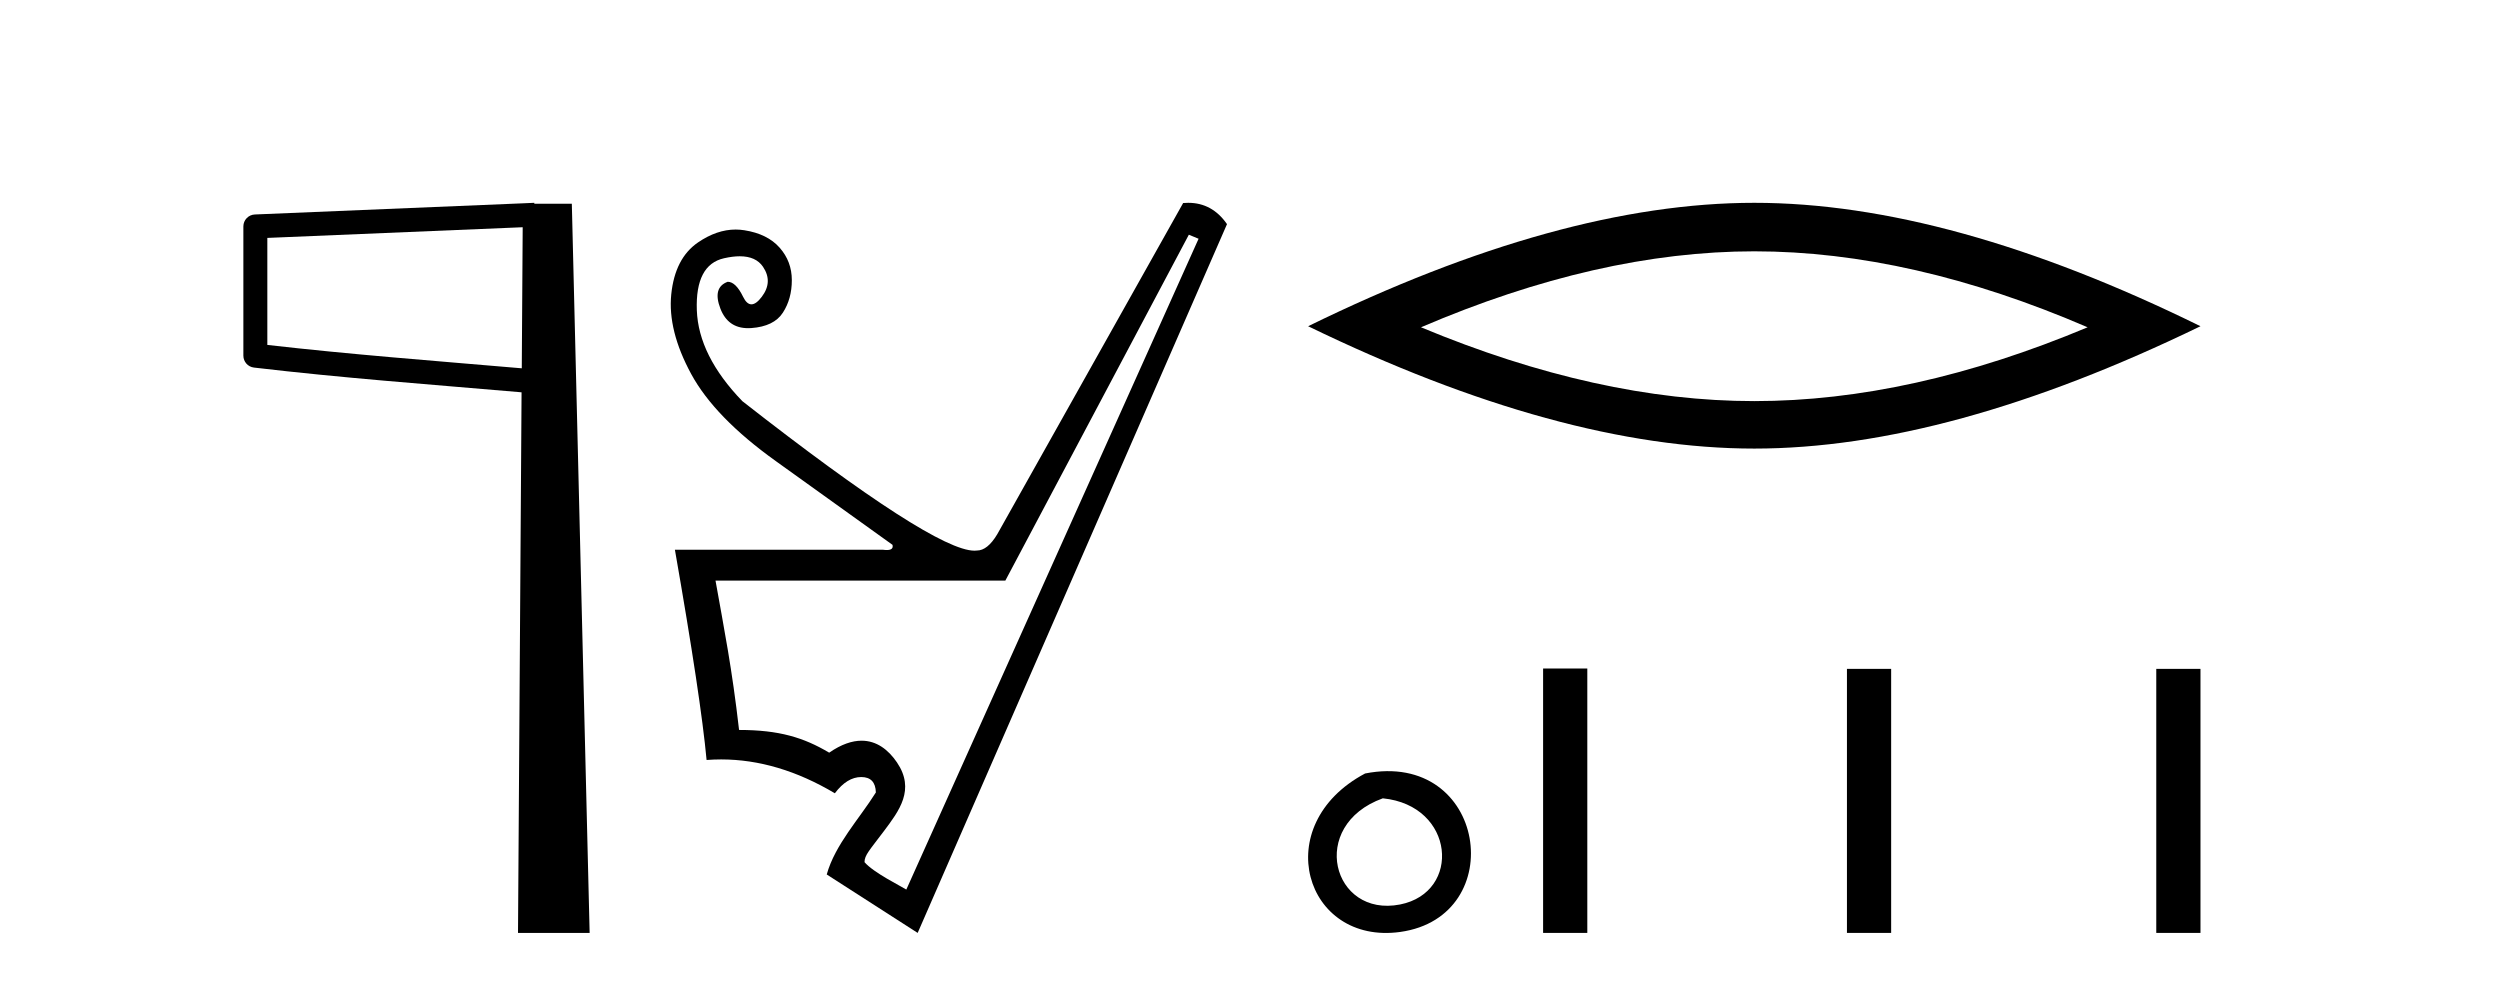
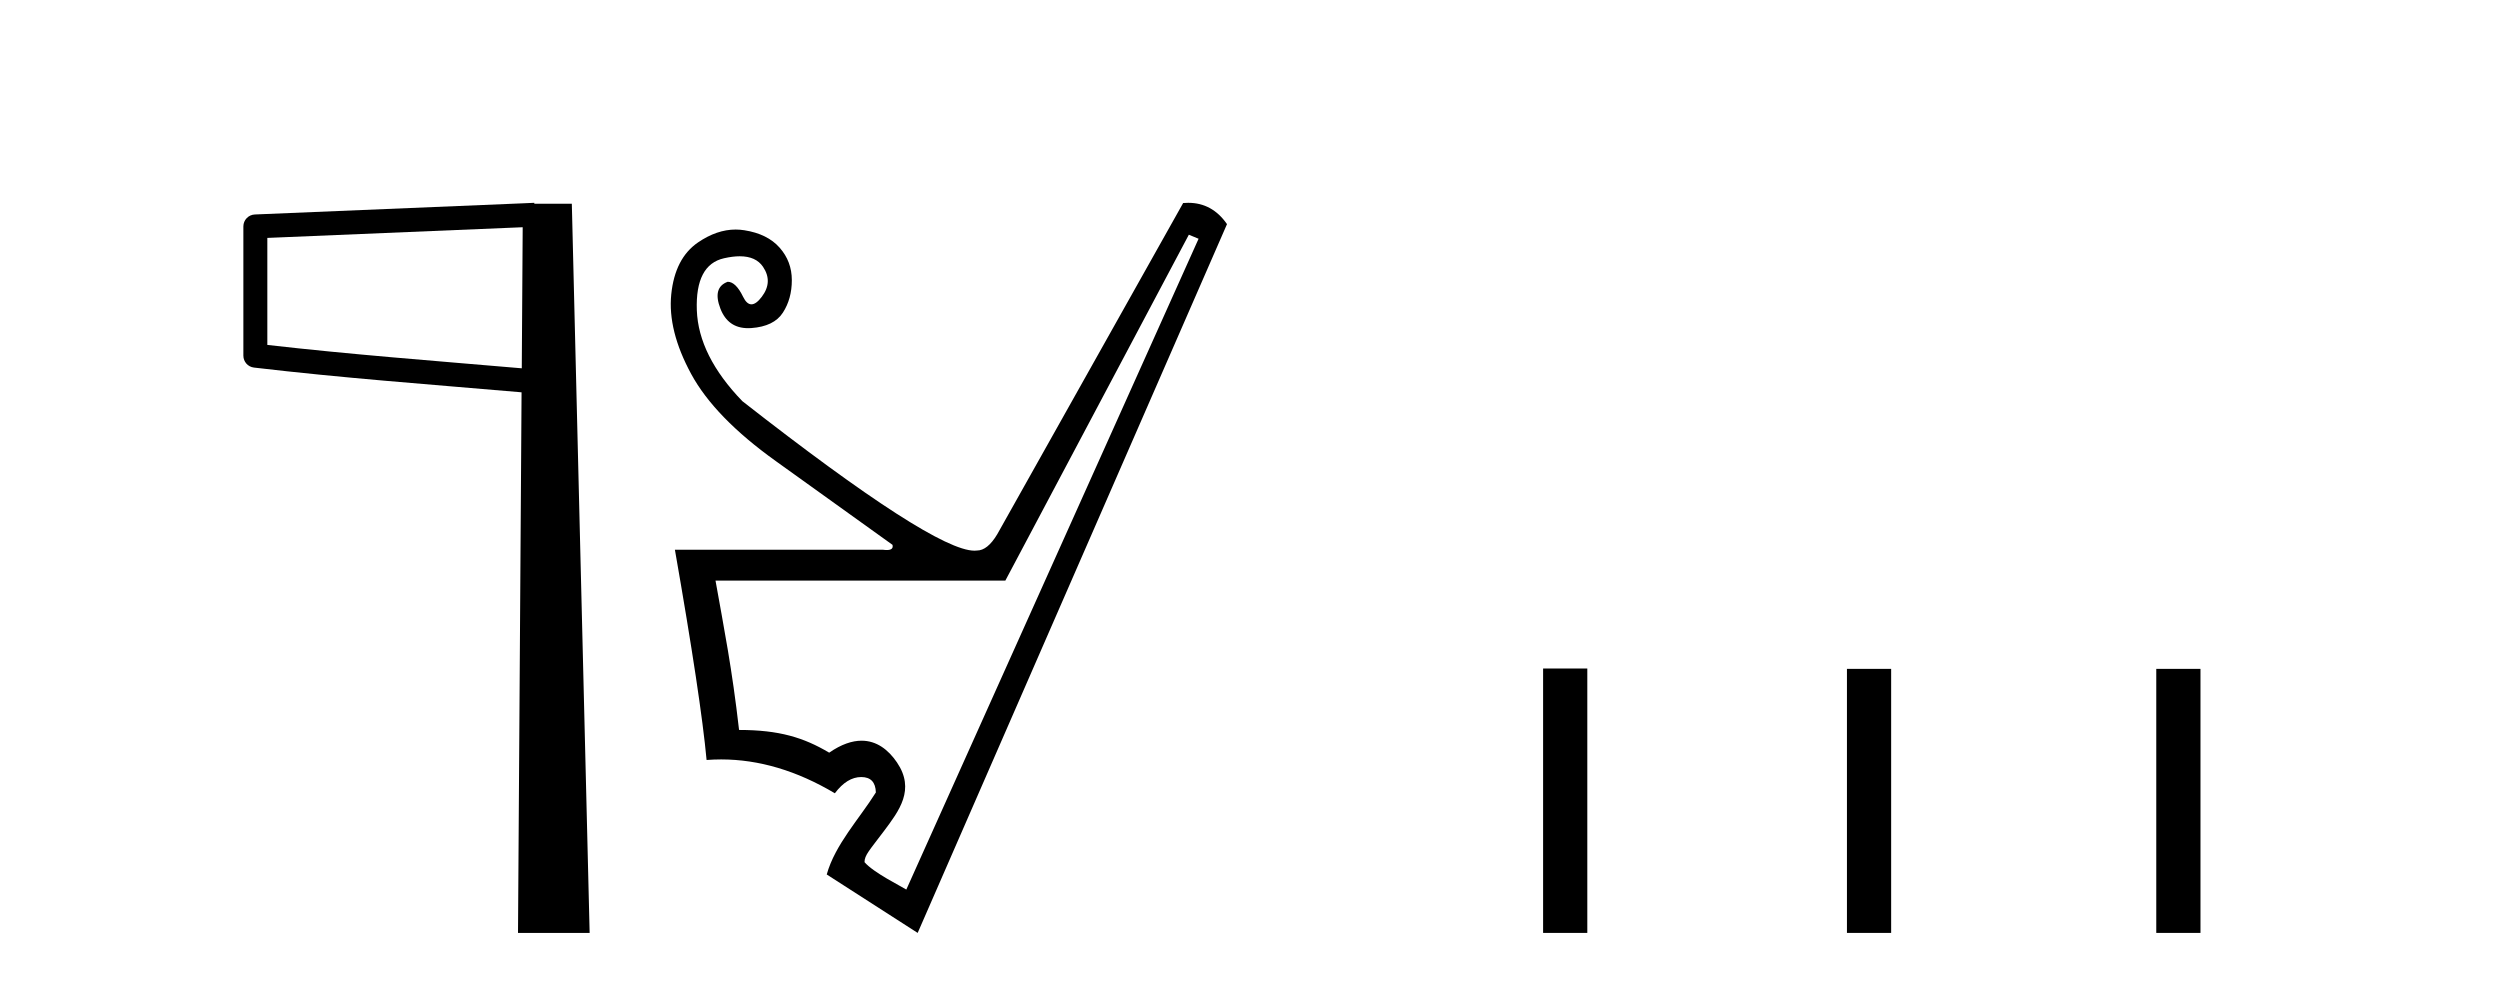
<svg xmlns="http://www.w3.org/2000/svg" width="104.0" height="41.0">
  <path d="M 21.744 9.453 L 21.706 15.321 L 21.7 15.321 C 17.901 14.995 14.617 14.748 11.121 14.349 L 11.121 9.897 L 21.744 9.453 ZM 22.226 8.437 L 21.728 8.459 L 10.604 8.922 C 10.337 8.932 10.125 9.15 10.124 9.418 L 10.124 14.795 C 10.124 15.048 10.313 15.262 10.565 15.291 C 14.256 15.725 17.663 15.973 21.615 16.313 L 21.697 16.321 L 21.549 38.809 L 24.529 38.809 L 23.788 8.475 L 22.229 8.475 L 22.226 8.437 Z" style="fill:#000000;stroke:none" />
  <path d="M 49.456 9.764 L 49.861 9.932 L 37.703 37.006 C 37.497 36.872 36.341 36.306 35.964 35.866 C 35.964 35.573 36.171 35.374 36.773 34.571 C 37.406 33.726 38.08 32.848 37.314 31.717 C 36.959 31.193 36.473 30.813 35.842 30.813 C 35.45 30.813 35.001 30.96 34.494 31.311 C 33.435 30.681 32.411 30.366 30.745 30.366 C 30.452 27.799 30.126 26.178 29.765 24.152 L 41.823 24.152 L 49.456 9.764 ZM 49.43 8.437 C 49.361 8.437 49.291 8.44 49.219 8.446 L 41.485 22.226 C 41.215 22.677 40.933 22.902 40.64 22.902 C 40.609 22.906 40.575 22.908 40.539 22.908 C 39.403 22.908 36.184 20.834 30.88 16.687 C 29.664 15.426 29.033 14.165 28.988 12.905 C 28.943 11.644 29.32 10.923 30.12 10.743 C 30.361 10.689 30.579 10.661 30.773 10.661 C 31.222 10.661 31.544 10.807 31.741 11.098 C 32.022 11.514 32.006 11.931 31.69 12.347 C 31.533 12.556 31.389 12.66 31.26 12.66 C 31.13 12.66 31.015 12.556 30.913 12.347 C 30.711 11.931 30.497 11.722 30.272 11.722 C 29.844 11.88 29.743 12.252 29.968 12.837 C 30.177 13.381 30.561 13.652 31.119 13.652 C 31.162 13.652 31.206 13.651 31.251 13.648 C 31.882 13.603 32.321 13.389 32.568 13.006 C 32.816 12.623 32.94 12.173 32.94 11.655 C 32.94 11.137 32.771 10.687 32.433 10.304 C 32.096 9.921 31.606 9.679 30.964 9.578 C 30.844 9.559 30.724 9.549 30.603 9.549 C 30.082 9.549 29.56 9.728 29.039 10.084 C 28.397 10.523 28.026 11.244 27.924 12.246 C 27.823 13.248 28.099 14.351 28.752 15.556 C 29.405 16.76 30.581 17.971 32.281 19.187 C 33.981 20.402 35.597 21.562 37.128 22.665 C 37.164 22.809 37.085 22.881 36.89 22.881 C 36.842 22.881 36.786 22.877 36.723 22.868 L 28.076 22.868 C 28.797 26.988 29.236 29.904 29.394 31.615 C 29.595 31.6 29.796 31.592 29.998 31.592 C 31.575 31.592 33.153 32.062 34.73 33 C 35.068 32.55 35.434 32.325 35.828 32.325 C 36.222 32.325 36.424 32.539 36.436 32.966 C 35.748 34.064 34.741 35.129 34.392 36.378 L 38.175 38.809 L 51.043 9.324 C 50.635 8.733 50.097 8.437 49.43 8.437 Z" style="fill:#000000;stroke:none" />
-   <path d="M 72.979 10.455 Q 79.517 10.455 86.845 13.615 Q 79.517 16.686 72.979 16.686 Q 66.484 16.686 59.113 13.615 Q 66.484 10.455 72.979 10.455 ZM 72.979 8.437 Q 64.905 8.437 54.418 13.571 Q 64.905 18.661 72.979 18.661 Q 81.052 18.661 91.54 13.571 Q 81.096 8.437 72.979 8.437 Z" style="fill:#000000;stroke:none" />
-   <path d="M 56.788 32.177 C 52.753 34.323 54.288 39.322 58.251 38.769 C 62.827 38.129 61.852 31.183 56.788 32.177 M 57.525 33.21 C 60.53 33.509 60.808 37.12 58.245 37.626 C 55.427 38.184 54.396 34.339 57.525 33.21 Z" style="fill:#000000;stroke:none" />
  <path d="M 64.193 27.81 L 64.193 38.809 L 66.032 38.809 L 66.032 27.81 ZM 76.833 27.825 L 76.833 38.809 L 78.672 38.809 L 78.672 27.825 ZM 89.701 27.825 L 89.701 38.809 L 91.54 38.809 L 91.54 27.825 Z" style="fill:#000000;stroke:none" />
</svg>